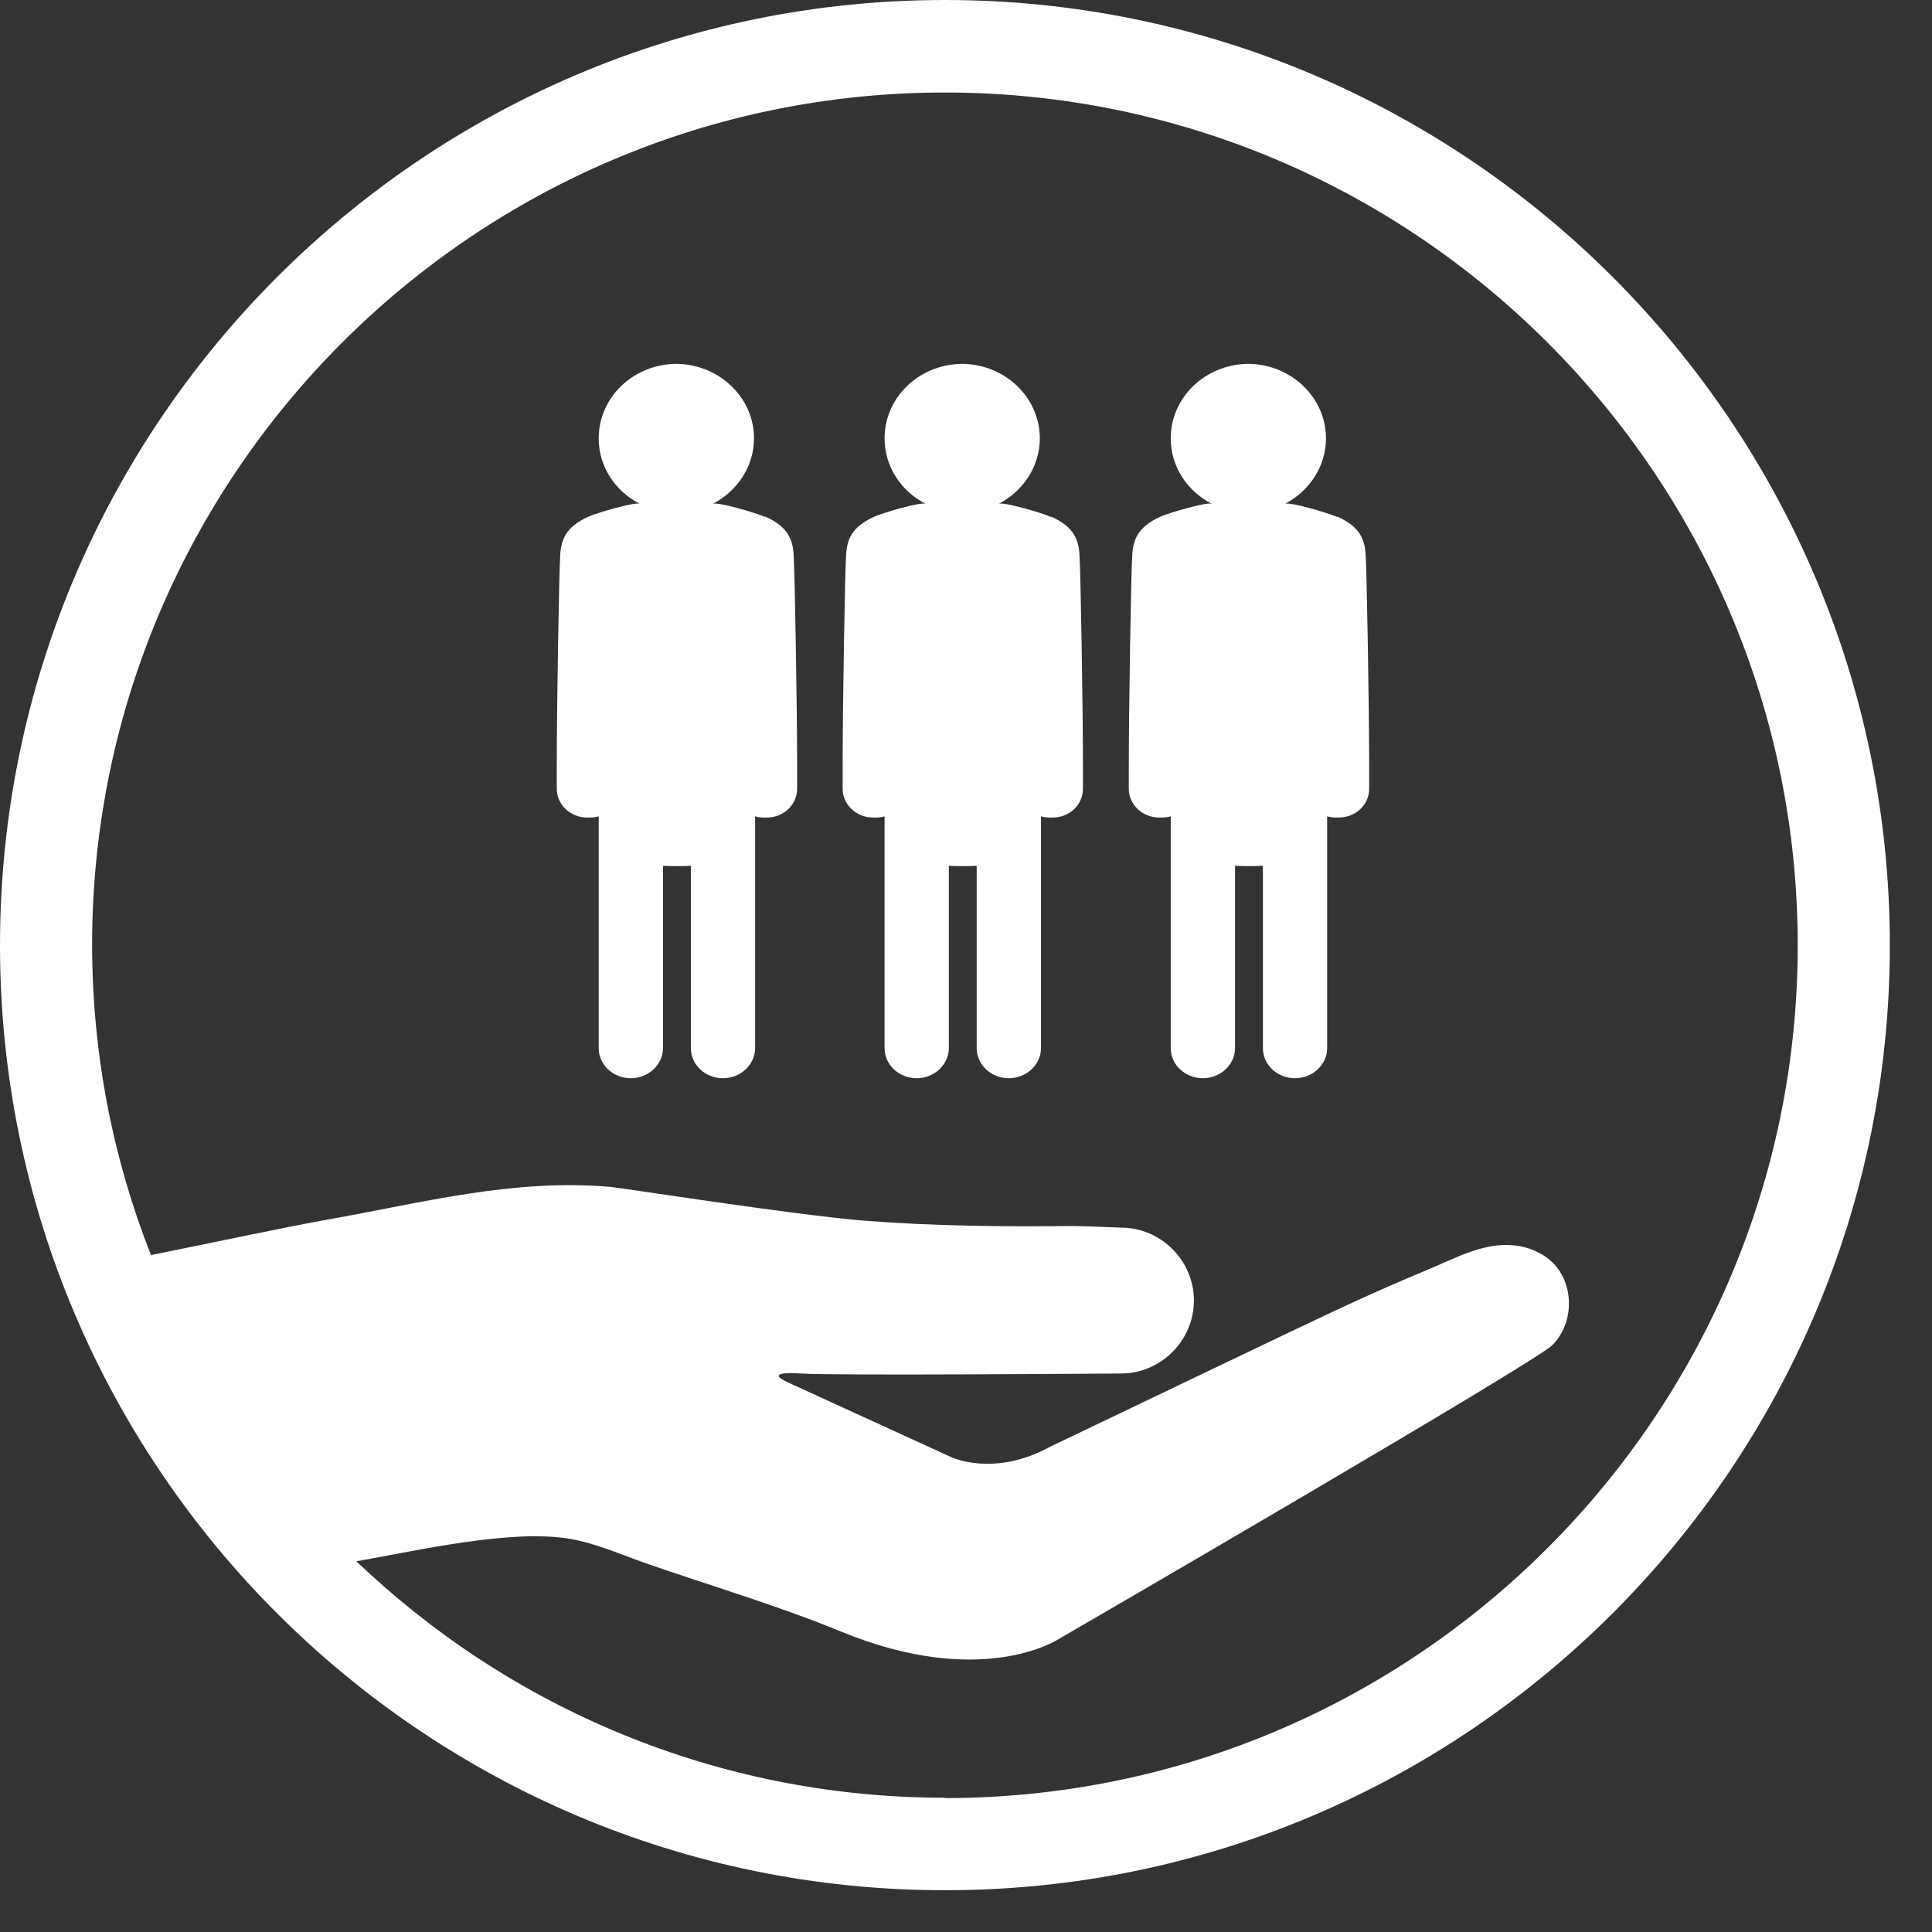
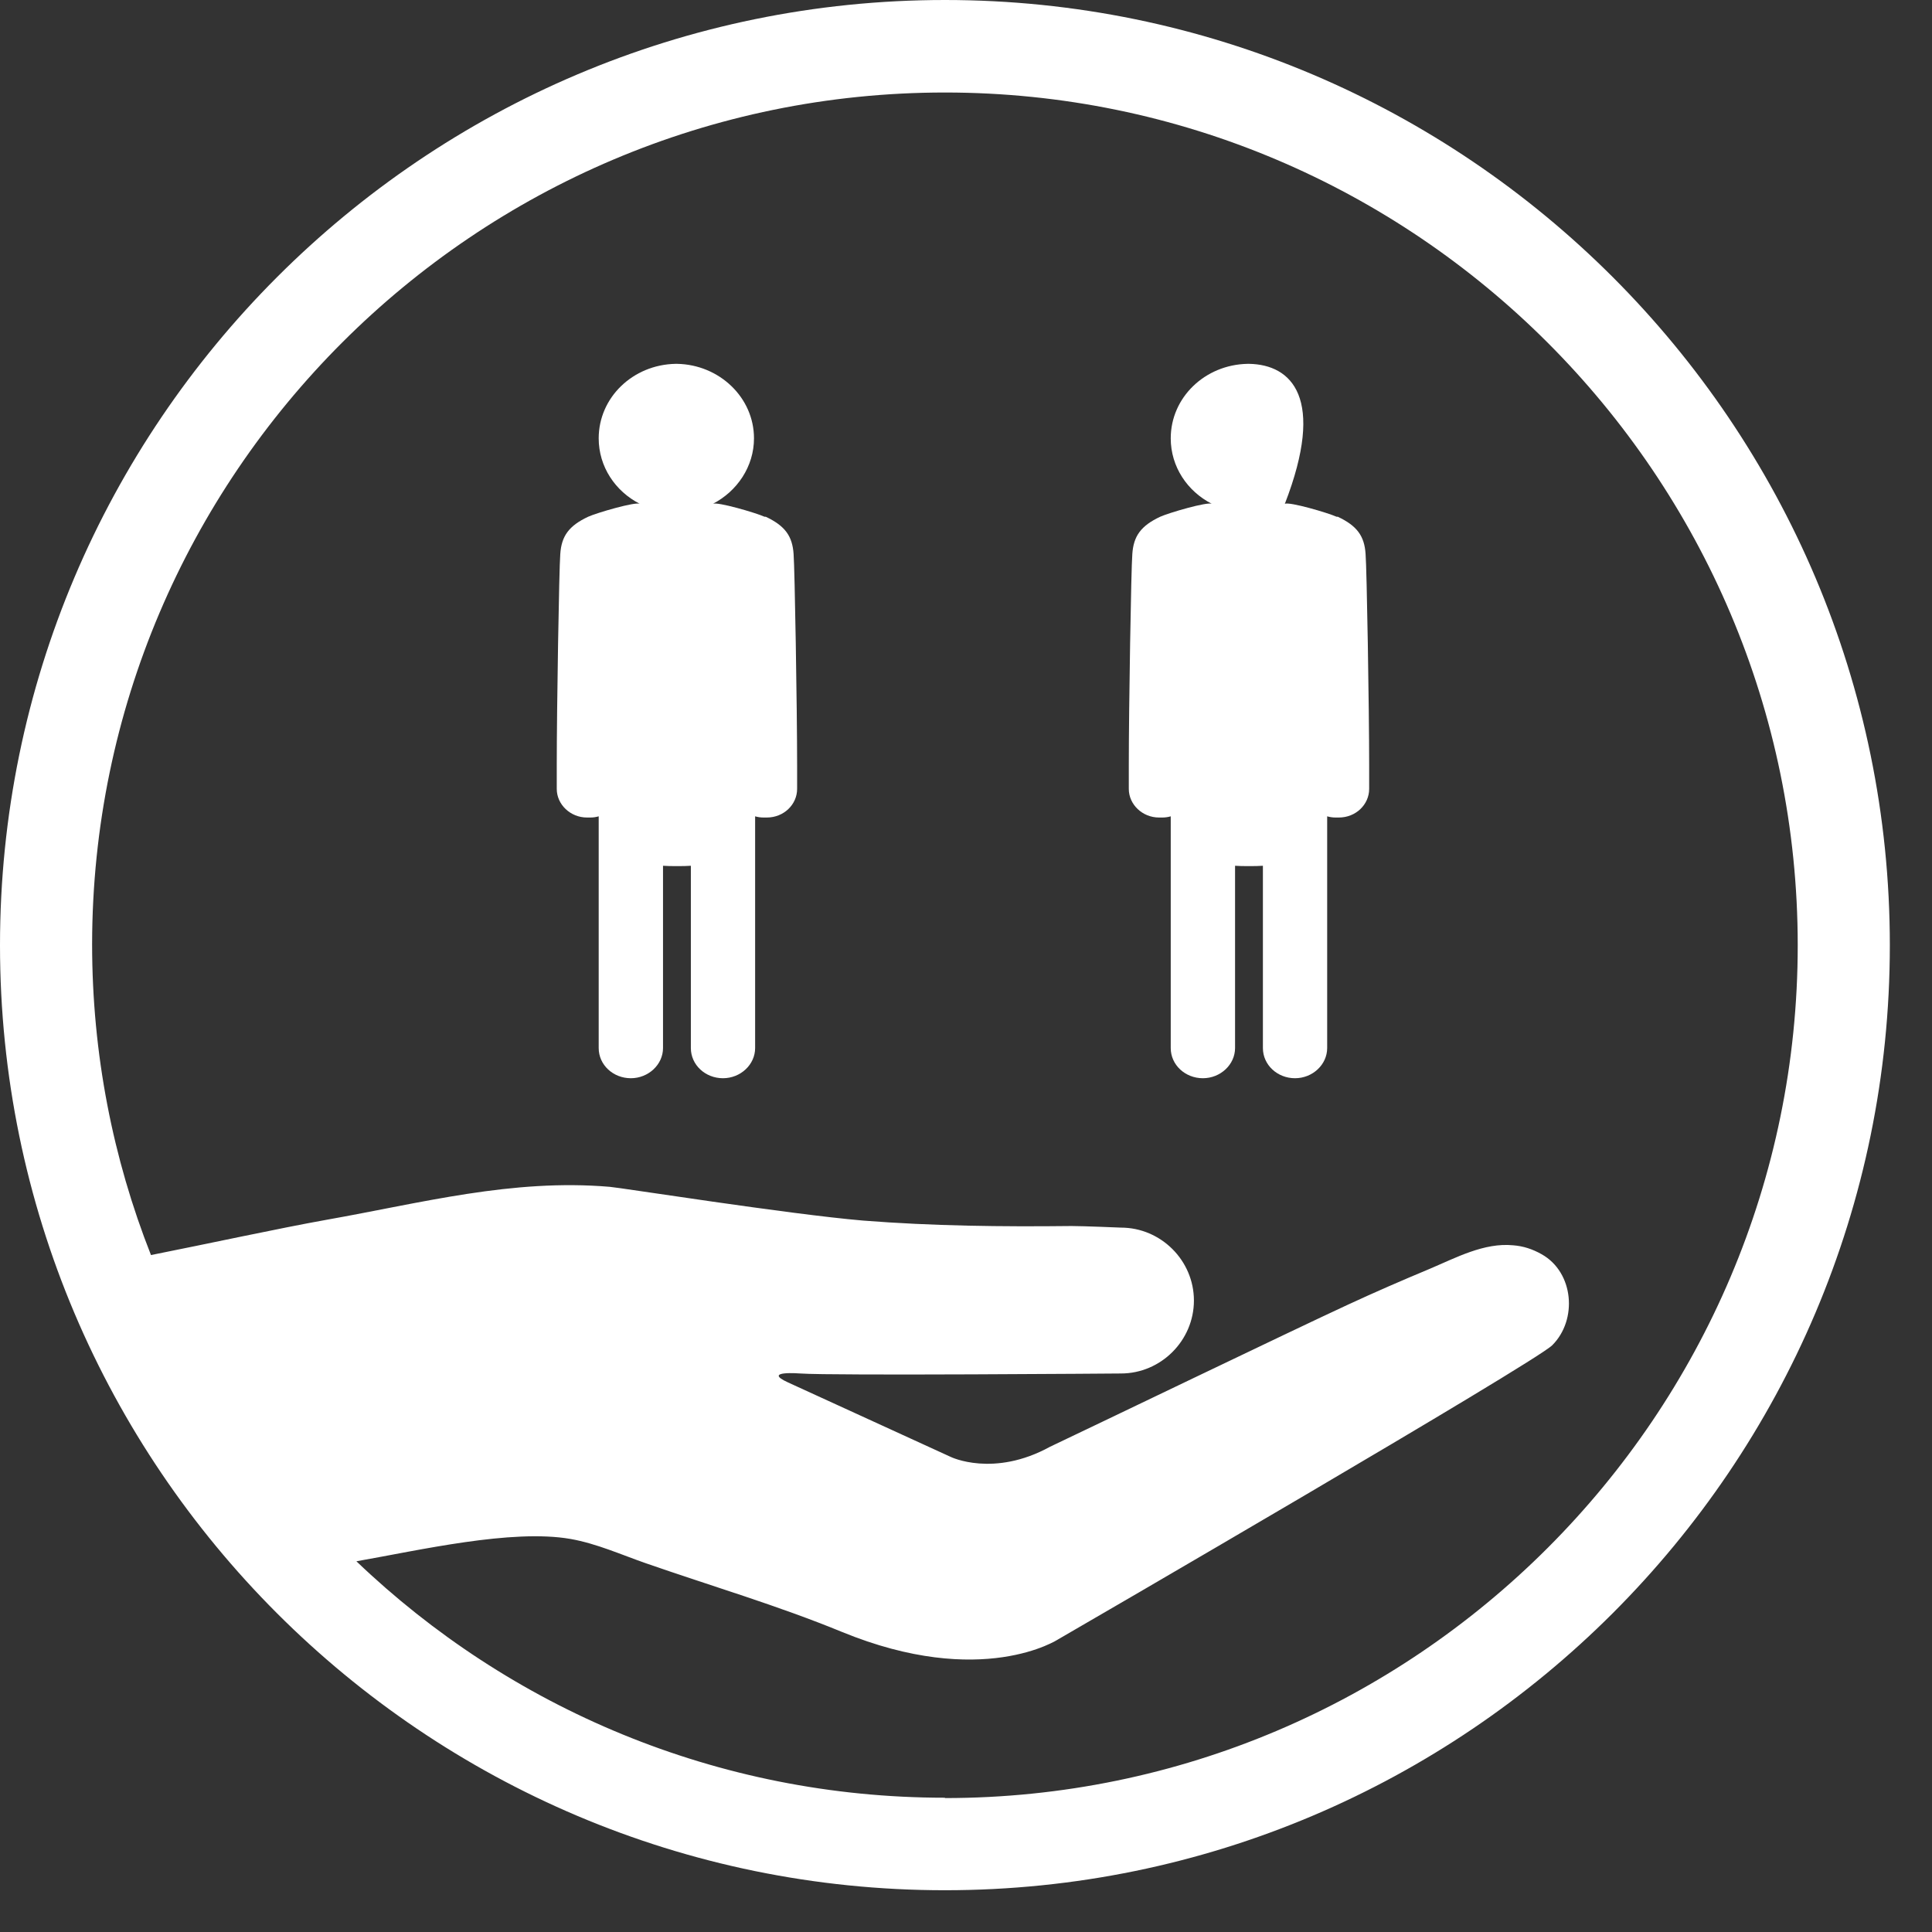
<svg xmlns="http://www.w3.org/2000/svg" width="34" height="34" viewBox="0 0 34 34" fill="none">
  <rect x="0" y="0" width="34" height="34" fill="#333333" stroke="none" />
  <path d="M13.455 9.094C13.303 9.025 12.62 8.825 12.544 8.867C12.972 8.646 13.269 8.211 13.269 7.714C13.269 6.997 12.661 6.417 11.916 6.403C11.916 6.403 11.916 6.403 11.909 6.403C11.909 6.403 11.909 6.403 11.902 6.403C11.896 6.403 11.902 6.403 11.896 6.403C11.896 6.403 11.896 6.403 11.889 6.403C11.136 6.417 10.536 6.997 10.536 7.714C10.536 8.211 10.826 8.646 11.261 8.867C11.185 8.825 10.502 9.025 10.35 9.094C10.012 9.253 9.881 9.433 9.86 9.75C9.839 9.998 9.798 12.462 9.798 13.462V13.883C9.798 14.159 10.039 14.387 10.329 14.387H10.391C10.44 14.387 10.488 14.38 10.536 14.366V18.444C10.536 18.741 10.791 18.975 11.102 18.975C11.412 18.975 11.668 18.734 11.668 18.444V15.236C11.744 15.242 11.82 15.242 11.896 15.242H11.93C12.006 15.242 12.082 15.242 12.158 15.236V18.444C12.158 18.741 12.413 18.975 12.723 18.975C13.034 18.975 13.289 18.734 13.289 18.444V14.366C13.338 14.38 13.386 14.387 13.434 14.387H13.496C13.793 14.387 14.028 14.159 14.028 13.883V13.462C14.028 12.462 13.986 9.998 13.966 9.75C13.945 9.433 13.814 9.253 13.476 9.094" fill="white" />
-   <path d="M18.486 9.094C18.334 9.025 17.651 8.825 17.575 8.867C18.003 8.646 18.299 8.211 18.299 7.714C18.299 6.997 17.692 6.417 16.947 6.403C16.947 6.403 16.947 6.403 16.94 6.403C16.94 6.403 16.94 6.403 16.933 6.403C16.926 6.403 16.933 6.403 16.926 6.403C16.926 6.403 16.926 6.403 16.919 6.403C16.167 6.417 15.567 6.997 15.567 7.714C15.567 8.211 15.857 8.646 16.291 8.867C16.215 8.825 15.532 9.025 15.381 9.094C15.043 9.253 14.911 9.433 14.891 9.75C14.87 9.998 14.829 12.462 14.829 13.462V13.883C14.829 14.159 15.07 14.387 15.36 14.387H15.422C15.47 14.387 15.519 14.38 15.567 14.366V18.444C15.567 18.741 15.822 18.975 16.133 18.975C16.443 18.975 16.698 18.734 16.698 18.444V15.236C16.774 15.242 16.85 15.242 16.926 15.242H16.961C17.037 15.242 17.113 15.242 17.188 15.236V18.444C17.188 18.741 17.444 18.975 17.754 18.975C18.065 18.975 18.32 18.734 18.32 18.444V14.366C18.368 14.38 18.417 14.387 18.465 14.387H18.527C18.824 14.387 19.058 14.159 19.058 13.883V13.462C19.058 12.462 19.017 9.998 18.996 9.75C18.976 9.433 18.844 9.253 18.506 9.094" fill="white" />
-   <path d="M23.522 9.094C23.37 9.025 22.687 8.825 22.611 8.867C23.039 8.646 23.335 8.211 23.335 7.714C23.335 6.997 22.728 6.417 21.983 6.403C21.983 6.403 21.983 6.403 21.976 6.403C21.976 6.403 21.976 6.403 21.969 6.403C21.962 6.403 21.969 6.403 21.962 6.403C21.962 6.403 21.962 6.403 21.956 6.403C21.203 6.417 20.603 6.997 20.603 7.714C20.603 8.211 20.893 8.646 21.328 8.867C21.252 8.825 20.569 9.025 20.417 9.094C20.079 9.253 19.948 9.433 19.927 9.75C19.906 9.998 19.865 12.462 19.865 13.462V13.883C19.865 14.159 20.106 14.387 20.396 14.387H20.458C20.506 14.387 20.555 14.38 20.603 14.366V18.444C20.603 18.741 20.858 18.975 21.169 18.975C21.479 18.975 21.735 18.734 21.735 18.444V15.236C21.811 15.242 21.887 15.242 21.962 15.242H21.997C22.073 15.242 22.149 15.242 22.225 15.236V18.444C22.225 18.741 22.48 18.975 22.79 18.975C23.101 18.975 23.356 18.734 23.356 18.444V14.366C23.404 14.38 23.453 14.387 23.501 14.387H23.563C23.86 14.387 24.095 14.159 24.095 13.883V13.462C24.095 12.462 24.053 9.998 24.032 9.75C24.012 9.433 23.881 9.253 23.543 9.094" fill="white" />
+   <path d="M23.522 9.094C23.37 9.025 22.687 8.825 22.611 8.867C23.335 6.997 22.728 6.417 21.983 6.403C21.983 6.403 21.983 6.403 21.976 6.403C21.976 6.403 21.976 6.403 21.969 6.403C21.962 6.403 21.969 6.403 21.962 6.403C21.962 6.403 21.962 6.403 21.956 6.403C21.203 6.417 20.603 6.997 20.603 7.714C20.603 8.211 20.893 8.646 21.328 8.867C21.252 8.825 20.569 9.025 20.417 9.094C20.079 9.253 19.948 9.433 19.927 9.75C19.906 9.998 19.865 12.462 19.865 13.462V13.883C19.865 14.159 20.106 14.387 20.396 14.387H20.458C20.506 14.387 20.555 14.38 20.603 14.366V18.444C20.603 18.741 20.858 18.975 21.169 18.975C21.479 18.975 21.735 18.734 21.735 18.444V15.236C21.811 15.242 21.887 15.242 21.962 15.242H21.997C22.073 15.242 22.149 15.242 22.225 15.236V18.444C22.225 18.741 22.48 18.975 22.79 18.975C23.101 18.975 23.356 18.734 23.356 18.444V14.366C23.404 14.38 23.453 14.387 23.501 14.387H23.563C23.86 14.387 24.095 14.159 24.095 13.883V13.462C24.095 12.462 24.053 9.998 24.032 9.75C24.012 9.433 23.881 9.253 23.543 9.094" fill="white" />
  <path d="M16.629 0C7.459 0 0 7.459 0 16.636C0 25.813 7.459 33.265 16.629 33.265C25.799 33.265 33.258 25.806 33.258 16.636C33.258 7.466 25.806 0 16.629 0ZM16.629 31.637C12.613 31.637 8.963 30.05 6.272 27.476C7.376 27.283 9.005 26.903 10.04 27.083C10.502 27.165 10.93 27.359 11.364 27.51C12.517 27.911 13.69 28.256 14.814 28.718C17.285 29.732 18.623 28.849 18.623 28.849C18.878 28.704 27.014 23.978 27.317 23.674C27.766 23.226 27.697 22.391 27.131 22.073C26.972 21.983 26.807 21.928 26.627 21.915C26.117 21.866 25.62 22.135 25.164 22.328C24.668 22.535 24.205 22.736 23.715 22.963C22.729 23.419 19.237 25.102 18.478 25.461C17.485 26.006 16.733 25.64 16.733 25.64L13.869 24.329C13.4 24.116 14.083 24.171 14.083 24.171C14.635 24.212 19.727 24.171 19.727 24.171C20.431 24.171 21.011 23.591 21.011 22.887C21.011 22.184 20.431 21.604 19.727 21.604C19.727 21.604 19.065 21.576 18.858 21.576C17.636 21.59 16.401 21.576 15.187 21.48C13.883 21.369 10.916 20.9 10.729 20.886C9.011 20.741 7.424 21.169 5.748 21.466C4.934 21.611 3.629 21.894 2.657 22.087C1.987 20.39 1.621 18.547 1.621 16.615C1.628 8.356 8.356 1.628 16.629 1.628C24.902 1.628 31.637 8.363 31.637 16.636C31.637 24.909 24.902 31.643 16.629 31.643" fill="white" />
</svg>